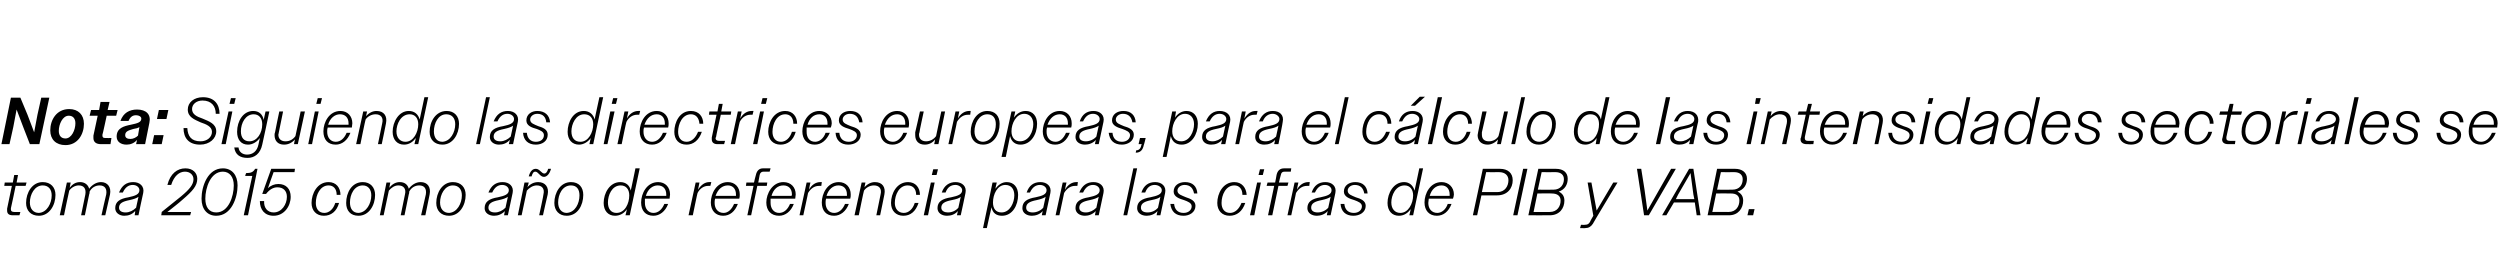
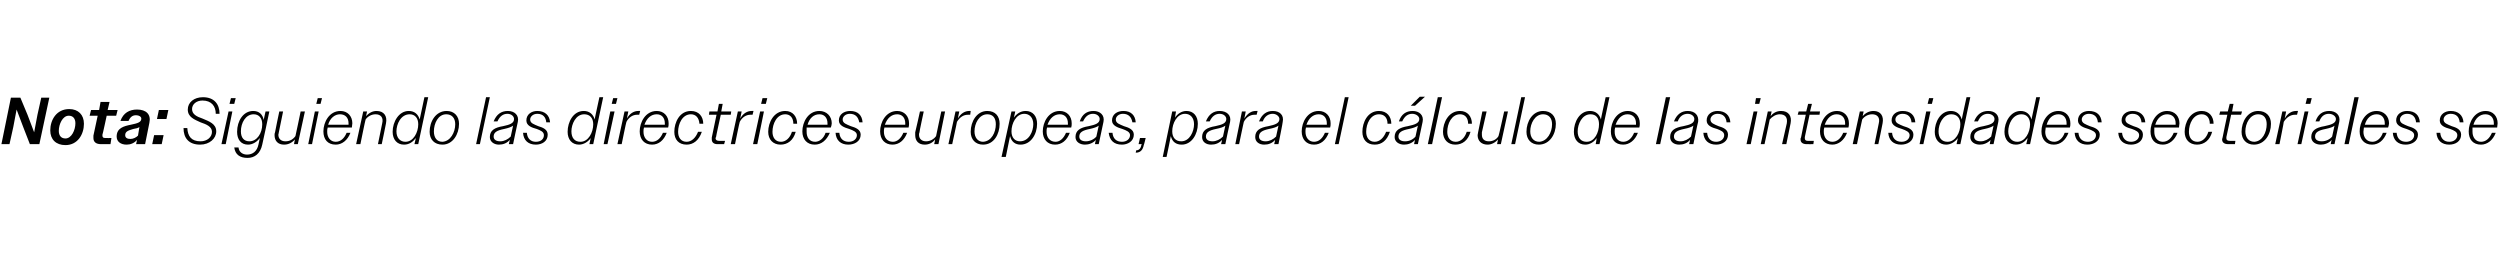
<svg xmlns="http://www.w3.org/2000/svg" version="1.1" width="527.2px" height="55px" viewBox="0 -1 527.2 55" style="top:-1px">
  <desc>Nota: Siguiendo las directrices europeas, para el c lculo de las intensidades sectoriales se toma 2015 como a o de r...</desc>
  <defs />
  <g id="Polygon100522">
-     <path d="M 1.5 43.4 C 1.5 43.2 1.5 43.1 1.5 43 C 1.5 42.96 2.5 38.2 2.5 38.2 L 0.9 38.2 L 1 37.5 L 2.7 37.5 L 3 35.9 L 3.8 35.9 L 3.5 37.5 L 5.6 37.5 L 5.4 38.2 L 3.3 38.2 C 3.3 38.2 2.34 42.91 2.3 42.9 C 2.3 43 2.3 43.1 2.3 43.2 C 2.3 43.5 2.5 43.7 3 43.7 C 2.97 43.73 4.3 43.7 4.3 43.7 L 4.1 44.4 C 4.1 44.4 2.7 44.41 2.7 44.4 C 1.8 44.4 1.5 44 1.5 43.4 Z M 11.7 40.1 C 11.7 42.3 10.4 44.5 8.2 44.5 C 6.5 44.5 5.5 43.4 5.5 41.8 C 5.5 39.6 6.8 37.4 9 37.4 C 10.7 37.4 11.7 38.5 11.7 40.1 Z M 10.9 40.2 C 10.9 38.9 10.2 38.1 9 38.1 C 7.3 38.1 6.3 40 6.3 41.7 C 6.3 43 7 43.9 8.2 43.9 C 9.9 43.8 10.9 41.9 10.9 40.2 Z M 14.1 37.5 L 14.9 37.5 C 14.9 37.5 14.7 38.55 14.7 38.6 C 15.3 37.8 16 37.4 16.9 37.4 C 17.9 37.4 18.6 38 18.8 38.8 C 19.4 38 20.3 37.4 21.3 37.4 C 22.7 37.4 23.5 38.5 23.2 40 C 23.18 40 22.2 44.4 22.2 44.4 L 21.4 44.4 C 21.4 44.4 22.36 40.04 22.4 40 C 22.6 38.8 22.1 38.1 21 38.1 C 20.1 38.1 19.3 38.6 18.9 39.4 C 18.9 39.5 18.9 39.8 18.8 40 C 18.8 40 17.9 44.4 17.9 44.4 L 17.1 44.4 C 17.1 44.4 17.98 40.02 18 40 C 18.2 38.8 17.7 38.1 16.6 38.1 C 15.8 38.1 15 38.6 14.6 39.2 C 14.56 39.21 13.5 44.4 13.5 44.4 L 12.6 44.4 L 14.1 37.5 Z M 24.3 42.9 C 24.3 41.5 25.3 40.9 27.1 40.6 C 28.5 40.3 29.4 40 29.4 39.1 C 29.4 38.5 28.8 38 28 38 C 27.1 38 26.4 38.5 25.9 39.6 C 25.9 39.6 25.1 39.6 25.1 39.6 C 25.7 38.1 26.7 37.4 28.1 37.4 C 29.5 37.4 30.5 38.3 30.2 39.7 C 30.17 39.7 29.2 44.4 29.2 44.4 L 28.4 44.4 C 28.4 44.4 28.55 43.47 28.5 43.5 C 27.9 44.2 27.1 44.5 26.2 44.5 C 25.2 44.5 24.3 43.9 24.3 42.9 Z M 26.5 43.8 C 27.3 43.8 28.1 43.4 28.7 42.8 C 28.7 42.8 29.2 40.5 29.2 40.5 C 28.8 40.8 28.2 41 27.3 41.2 C 25.8 41.5 25.1 41.9 25.1 42.8 C 25.1 43.5 25.7 43.8 26.5 43.8 Z M 34.1 43.7 C 36.3 41.9 37 41.4 38.2 40.4 C 40 38.9 40.8 37.9 40.8 36.8 C 40.8 35.9 40.1 35.2 39 35.2 C 37.8 35.2 36.7 36.1 36.1 38 C 36.1 38 35.3 38 35.3 38 C 35.9 35.6 37.4 34.5 39.1 34.5 C 40.7 34.5 41.6 35.5 41.6 36.7 C 41.6 38.2 40.6 39.3 38.5 41.1 C 37.5 42 36.8 42.5 35.3 43.7 C 35.32 43.69 40.3 43.7 40.3 43.7 L 40.1 44.4 L 34 44.4 C 34 44.4 34.13 43.71 34.1 43.7 Z M 50.1 38.1 C 50.1 40.7 48.8 44.5 45.6 44.5 C 43.7 44.5 42.5 43.1 42.5 40.9 C 42.5 38.3 43.8 34.5 47 34.5 C 48.9 34.5 50.1 35.9 50.1 38.1 Z M 49.3 38.1 C 49.3 36.3 48.4 35.2 47 35.2 C 44.4 35.2 43.3 38.6 43.3 40.9 C 43.3 42.7 44.1 43.8 45.6 43.8 C 48.2 43.8 49.3 40.4 49.3 38.1 Z M 53.2 36.1 L 51.7 36.1 C 51.7 36.1 51.86 35.53 51.9 35.5 C 52.9 35.5 53.4 35.3 53.8 34.6 C 53.79 34.61 54.3 34.6 54.3 34.6 L 52.3 44.4 L 51.4 44.4 L 53.2 36.1 Z M 54.8 41.4 C 54.8 41.4 55.7 41.4 55.7 41.4 C 55.6 42.8 56.4 43.8 57.7 43.8 C 59.4 43.8 60.5 42.1 60.5 40.5 C 60.5 39.3 59.8 38.5 58.5 38.5 C 57.6 38.5 56.8 39 56.1 39.9 C 56.08 39.9 55.3 39.9 55.3 39.9 L 57.2 34.6 L 62.2 34.6 L 62.1 35.3 L 57.7 35.3 C 57.7 35.3 56.47 38.71 56.5 38.7 C 57.1 38.1 57.9 37.8 58.7 37.8 C 60.3 37.8 61.3 38.8 61.3 40.5 C 61.3 42.5 59.9 44.5 57.7 44.5 C 55.8 44.5 54.8 43.2 54.8 41.4 Z M 65.7 41.8 C 65.7 39.8 66.9 37.4 69.3 37.4 C 70.9 37.4 71.8 38.6 71.8 40.1 C 71.8 40.1 71 40.1 71 40.1 C 71 38.8 70.3 38.1 69.3 38.1 C 67.5 38.1 66.6 40.1 66.6 41.8 C 66.6 43 67.2 43.9 68.4 43.9 C 69.4 43.9 70.3 43.1 70.7 41.8 C 70.7 41.8 71.5 41.8 71.5 41.8 C 71 43.6 69.8 44.5 68.3 44.5 C 66.7 44.5 65.7 43.4 65.7 41.8 Z M 79.1 40.1 C 79.1 42.3 77.8 44.5 75.6 44.5 C 73.9 44.5 73 43.4 73 41.8 C 73 39.6 74.2 37.4 76.5 37.4 C 78.1 37.4 79.1 38.5 79.1 40.1 Z M 78.3 40.2 C 78.3 38.9 77.6 38.1 76.5 38.1 C 74.7 38.1 73.8 40 73.8 41.7 C 73.8 43 74.4 43.9 75.6 43.9 C 77.3 43.8 78.3 41.9 78.3 40.2 Z M 81.5 37.5 L 82.3 37.5 C 82.3 37.5 82.12 38.55 82.1 38.6 C 82.7 37.8 83.5 37.4 84.3 37.4 C 85.4 37.4 86 38 86.2 38.8 C 86.8 38 87.7 37.4 88.7 37.4 C 90.2 37.4 90.9 38.5 90.6 40 C 90.61 40 89.7 44.4 89.7 44.4 L 88.8 44.4 C 88.8 44.4 89.78 40.04 89.8 40 C 90 38.8 89.5 38.1 88.4 38.1 C 87.5 38.1 86.7 38.6 86.3 39.4 C 86.3 39.5 86.3 39.8 86.2 40 C 86.22 40 85.3 44.4 85.3 44.4 L 84.5 44.4 C 84.5 44.4 85.4 40.02 85.4 40 C 85.7 38.8 85.1 38.1 84 38.1 C 83.2 38.1 82.5 38.6 82 39.2 C 81.98 39.21 80.9 44.4 80.9 44.4 L 80.1 44.4 L 81.5 37.5 Z M 98.2 40.1 C 98.2 42.3 96.9 44.5 94.7 44.5 C 93 44.5 92 43.4 92 41.8 C 92 39.6 93.3 37.4 95.5 37.4 C 97.2 37.4 98.2 38.5 98.2 40.1 Z M 97.4 40.2 C 97.4 38.9 96.7 38.1 95.5 38.1 C 93.8 38.1 92.8 40 92.8 41.7 C 92.8 43 93.5 43.9 94.7 43.9 C 96.4 43.8 97.4 41.9 97.4 40.2 Z M 102.2 42.9 C 102.2 41.5 103.2 40.9 105 40.6 C 106.4 40.3 107.3 40 107.3 39.1 C 107.3 38.5 106.7 38 105.9 38 C 105 38 104.3 38.5 103.8 39.6 C 103.8 39.6 103 39.6 103 39.6 C 103.6 38.1 104.6 37.4 106 37.4 C 107.4 37.4 108.4 38.3 108.1 39.7 C 108.08 39.7 107.1 44.4 107.1 44.4 L 106.3 44.4 C 106.3 44.4 106.45 43.47 106.5 43.5 C 105.8 44.2 105 44.5 104.2 44.5 C 103.1 44.5 102.2 43.9 102.2 42.9 Z M 104.4 43.8 C 105.2 43.8 106 43.4 106.6 42.8 C 106.6 42.8 107.1 40.5 107.1 40.5 C 106.7 40.8 106.1 41 105.2 41.2 C 103.7 41.5 103 41.9 103 42.8 C 103 43.5 103.6 43.8 104.4 43.8 Z M 110.6 37.5 L 111.5 37.5 C 111.5 37.5 111.24 38.54 111.2 38.5 C 111.8 37.8 112.6 37.4 113.5 37.4 C 115 37.4 115.8 38.5 115.5 40 C 115.47 40.01 114.5 44.4 114.5 44.4 L 113.7 44.4 C 113.7 44.4 114.65 40.04 114.6 40 C 114.9 38.8 114.3 38.1 113.2 38.1 C 112.4 38.1 111.6 38.6 111.1 39.2 C 111.1 39.21 110 44.4 110 44.4 L 109.2 44.4 L 110.6 37.5 Z M 114.8 35.6 C 115.1 35.6 115.4 35.3 115.6 34.6 C 115.6 34.6 116.2 34.6 116.2 34.6 C 115.9 35.7 115.3 36.3 114.7 36.3 C 113.9 36.3 113.5 35.2 112.9 35.2 C 112.5 35.2 112.3 35.5 112.1 36.2 C 112.1 36.2 111.5 36.2 111.5 36.2 C 111.8 35.1 112.3 34.6 113 34.6 C 113.8 34.6 114.2 35.6 114.8 35.6 Z M 123 40.1 C 123 42.3 121.8 44.5 119.5 44.5 C 117.9 44.5 116.9 43.4 116.9 41.8 C 116.9 39.6 118.2 37.4 120.4 37.4 C 122.1 37.4 123 38.5 123 40.1 Z M 122.2 40.2 C 122.2 38.9 121.6 38.1 120.4 38.1 C 118.6 38.1 117.7 40 117.7 41.7 C 117.7 43 118.4 43.9 119.5 43.9 C 121.3 43.8 122.2 41.9 122.2 40.2 Z M 132.2 43.1 C 131.7 43.9 130.8 44.5 129.7 44.5 C 128.2 44.5 127.3 43.4 127.3 41.8 C 127.3 39.7 128.6 37.4 130.8 37.4 C 132 37.4 132.8 38.1 133 39.2 C 133.04 39.23 134 34.5 134 34.5 L 134.9 34.5 L 132.8 44.4 L 131.9 44.4 C 131.9 44.4 132.23 43.12 132.2 43.1 Z M 128.2 41.7 C 128.2 43.1 128.9 43.9 130 43.9 C 131.8 43.9 132.7 41.9 132.7 40.2 C 132.7 38.9 132 38.1 130.9 38.1 C 129 38.1 128.2 40.2 128.2 41.7 Z M 135.2 41.7 C 135.2 39.8 136.4 37.4 138.8 37.4 C 140.3 37.4 141.3 38.5 141.3 40 C 141.3 40.3 141.2 40.6 141.2 40.9 C 141.2 40.9 136 40.9 136 40.9 C 136 41.2 136 41.5 136 41.8 C 136 43 136.7 43.9 137.8 43.9 C 138.8 43.9 139.6 43.2 140.1 42 C 140.1 42 140.9 42 140.9 42 C 140.3 43.6 139.1 44.5 137.8 44.5 C 136.1 44.5 135.2 43.4 135.2 41.7 Z M 136.2 40.3 C 136.2 40.3 140.5 40.3 140.5 40.3 C 140.5 40.2 140.5 40.1 140.5 40 C 140.5 38.8 139.8 38.1 138.7 38.1 C 137.6 38.1 136.6 38.9 136.2 40.3 Z M 146.7 37.5 L 147.5 37.5 C 147.5 37.5 147.21 38.96 147.2 39 C 147.9 37.9 148.7 37.4 149.6 37.4 C 149.7 37.4 149.9 37.4 150 37.4 C 150 37.4 149.8 38.2 149.8 38.2 C 149.7 38.2 149.5 38.2 149.3 38.2 C 148.5 38.2 147.6 38.7 147.1 39.7 C 147.07 39.66 146.1 44.4 146.1 44.4 L 145.2 44.4 L 146.7 37.5 Z M 149.9 41.7 C 149.9 39.8 151.1 37.4 153.5 37.4 C 155 37.4 156 38.5 156 40 C 156 40.3 156 40.6 155.9 40.9 C 155.9 40.9 150.8 40.9 150.8 40.9 C 150.7 41.2 150.7 41.5 150.7 41.8 C 150.7 43 151.4 43.9 152.6 43.9 C 153.5 43.9 154.3 43.2 154.8 42 C 154.8 42 155.6 42 155.6 42 C 155 43.6 153.9 44.5 152.5 44.5 C 150.9 44.5 149.9 43.4 149.9 41.7 Z M 150.9 40.3 C 150.9 40.3 155.2 40.3 155.2 40.3 C 155.2 40.2 155.2 40.1 155.2 40 C 155.2 38.8 154.5 38.1 153.5 38.1 C 152.3 38.1 151.4 38.9 150.9 40.3 Z M 158.9 38.2 L 157.3 38.2 L 157.4 37.5 L 159 37.5 C 159 37.5 159.37 35.89 159.4 35.9 C 159.6 35 160.1 34.5 160.9 34.5 C 160.94 34.51 162.5 34.5 162.5 34.5 L 162.3 35.2 C 162.3 35.2 161 35.19 161 35.2 C 160.6 35.2 160.3 35.4 160.2 35.9 C 160.2 35.91 159.9 37.5 159.9 37.5 L 161.8 37.5 L 161.7 38.2 L 159.7 38.2 L 158.4 44.4 L 157.6 44.4 L 158.9 38.2 Z M 161.6 41.7 C 161.6 39.8 162.9 37.4 165.2 37.4 C 166.8 37.4 167.8 38.5 167.8 40 C 167.8 40.3 167.7 40.6 167.7 40.9 C 167.7 40.9 162.5 40.9 162.5 40.9 C 162.5 41.2 162.5 41.5 162.5 41.8 C 162.5 43 163.2 43.9 164.3 43.9 C 165.3 43.9 166.1 43.2 166.6 42 C 166.6 42 167.4 42 167.4 42 C 166.8 43.6 165.6 44.5 164.3 44.5 C 162.6 44.5 161.6 43.4 161.6 41.7 Z M 162.7 40.3 C 162.7 40.3 166.9 40.3 166.9 40.3 C 167 40.2 167 40.1 167 40 C 167 38.8 166.3 38.1 165.2 38.1 C 164 38.1 163.1 38.9 162.7 40.3 Z M 170.1 37.5 L 170.9 37.5 C 170.9 37.5 170.57 38.96 170.6 39 C 171.2 37.9 172.1 37.4 173 37.4 C 173.1 37.4 173.2 37.4 173.3 37.4 C 173.3 37.4 173.2 38.2 173.2 38.2 C 173 38.2 172.8 38.2 172.7 38.2 C 171.8 38.2 171 38.7 170.4 39.7 C 170.43 39.66 169.4 44.4 169.4 44.4 L 168.6 44.4 L 170.1 37.5 Z M 173.3 41.7 C 173.3 39.8 174.5 37.4 176.9 37.4 C 178.4 37.4 179.4 38.5 179.4 40 C 179.4 40.3 179.4 40.6 179.3 40.9 C 179.3 40.9 174.2 40.9 174.2 40.9 C 174.1 41.2 174.1 41.5 174.1 41.8 C 174.1 43 174.8 43.9 175.9 43.9 C 176.9 43.9 177.7 43.2 178.2 42 C 178.2 42 179 42 179 42 C 178.4 43.6 177.2 44.5 175.9 44.5 C 174.2 44.5 173.3 43.4 173.3 41.7 Z M 174.3 40.3 C 174.3 40.3 178.6 40.3 178.6 40.3 C 178.6 40.2 178.6 40.1 178.6 40 C 178.6 38.8 177.9 38.1 176.8 38.1 C 175.7 38.1 174.7 38.9 174.3 40.3 Z M 181.7 37.5 L 182.5 37.5 C 182.5 37.5 182.29 38.54 182.3 38.5 C 182.9 37.8 183.7 37.4 184.5 37.4 C 186.1 37.4 186.8 38.5 186.5 40 C 186.52 40.01 185.6 44.4 185.6 44.4 L 184.8 44.4 C 184.8 44.4 185.69 40.04 185.7 40 C 186 38.8 185.4 38.1 184.3 38.1 C 183.4 38.1 182.6 38.6 182.2 39.2 C 182.15 39.21 181.1 44.4 181.1 44.4 L 180.2 44.4 L 181.7 37.5 Z M 187.9 41.8 C 187.9 39.8 189.1 37.4 191.5 37.4 C 193.1 37.4 194 38.6 194 40.1 C 194 40.1 193.2 40.1 193.2 40.1 C 193.2 38.8 192.5 38.1 191.4 38.1 C 189.6 38.1 188.7 40.1 188.7 41.8 C 188.7 43 189.4 43.9 190.6 43.9 C 191.6 43.9 192.5 43.1 192.9 41.8 C 192.9 41.8 193.7 41.8 193.7 41.8 C 193.1 43.6 192 44.5 190.5 44.5 C 188.9 44.5 187.9 43.4 187.9 41.8 Z M 196.8 34.7 L 197.8 34.7 L 197.5 35.9 L 196.5 35.9 L 196.8 34.7 Z M 196.3 37.5 L 197.1 37.5 L 195.7 44.4 L 194.8 44.4 L 196.3 37.5 Z M 197.7 42.9 C 197.7 41.5 198.7 40.9 200.6 40.6 C 202 40.3 202.9 40 202.9 39.1 C 202.9 38.5 202.2 38 201.5 38 C 200.5 38 199.8 38.5 199.4 39.6 C 199.4 39.6 198.6 39.6 198.6 39.6 C 199.1 38.1 200.2 37.4 201.5 37.4 C 202.9 37.4 203.9 38.3 203.6 39.7 C 203.63 39.7 202.6 44.4 202.6 44.4 L 201.8 44.4 C 201.8 44.4 202 43.47 202 43.5 C 201.4 44.2 200.6 44.5 199.7 44.5 C 198.6 44.5 197.7 43.9 197.7 42.9 Z M 199.9 43.8 C 200.8 43.8 201.6 43.4 202.1 42.8 C 202.1 42.8 202.6 40.5 202.6 40.5 C 202.3 40.8 201.7 41 200.7 41.2 C 199.2 41.5 198.5 41.9 198.5 42.8 C 198.5 43.5 199.2 43.8 199.9 43.8 Z M 209.3 37.5 L 210.2 37.5 C 210.2 37.5 209.88 38.78 209.9 38.8 C 210.5 38 211.3 37.4 212.3 37.4 C 213.8 37.4 214.7 38.5 214.7 40.1 C 214.7 42.3 213.5 44.5 211.3 44.5 C 210.1 44.5 209.3 43.9 209.1 42.7 C 209.06 42.73 208.1 47.1 208.1 47.1 L 207.3 47.1 L 209.3 37.5 Z M 213.9 40.2 C 213.9 38.8 213.2 38 212 38 C 210.3 38 209.4 40 209.4 41.7 C 209.4 43 210 43.8 211.2 43.8 C 213 43.8 213.9 41.7 213.9 40.2 Z M 215.6 42.9 C 215.6 41.5 216.6 40.9 218.4 40.6 C 219.8 40.3 220.7 40 220.7 39.1 C 220.7 38.5 220.1 38 219.3 38 C 218.4 38 217.7 38.5 217.2 39.6 C 217.2 39.6 216.5 39.6 216.5 39.6 C 217 38.1 218 37.4 219.4 37.4 C 220.8 37.4 221.8 38.3 221.5 39.7 C 221.49 39.7 220.5 44.4 220.5 44.4 L 219.7 44.4 C 219.7 44.4 219.87 43.47 219.9 43.5 C 219.3 44.2 218.4 44.5 217.6 44.5 C 216.5 44.5 215.6 43.9 215.6 42.9 Z M 217.8 43.8 C 218.6 43.8 219.5 43.4 220 42.8 C 220 42.8 220.5 40.5 220.5 40.5 C 220.1 40.8 219.5 41 218.6 41.2 C 217.1 41.5 216.4 41.9 216.4 42.8 C 216.4 43.5 217 43.8 217.8 43.8 Z M 224.1 37.5 L 224.9 37.5 C 224.9 37.5 224.56 38.96 224.6 39 C 225.2 37.9 226.1 37.4 227 37.4 C 227.1 37.4 227.2 37.4 227.3 37.4 C 227.3 37.4 227.2 38.2 227.2 38.2 C 227 38.2 226.8 38.2 226.7 38.2 C 225.8 38.2 225 38.7 224.4 39.7 C 224.42 39.66 223.4 44.4 223.4 44.4 L 222.6 44.4 L 224.1 37.5 Z M 226.8 42.9 C 226.8 41.5 227.8 40.9 229.6 40.6 C 231 40.3 231.9 40 231.9 39.1 C 231.9 38.5 231.3 38 230.5 38 C 229.6 38 228.9 38.5 228.4 39.6 C 228.4 39.6 227.6 39.6 227.6 39.6 C 228.2 38.1 229.2 37.4 230.6 37.4 C 232 37.4 233 38.3 232.7 39.7 C 232.68 39.7 231.7 44.4 231.7 44.4 L 230.9 44.4 C 230.9 44.4 231.05 43.47 231.1 43.5 C 230.4 44.2 229.6 44.5 228.8 44.5 C 227.7 44.5 226.8 43.9 226.8 42.9 Z M 229 43.8 C 229.8 43.8 230.6 43.4 231.2 42.8 C 231.2 42.8 231.7 40.5 231.7 40.5 C 231.3 40.8 230.7 41 229.8 41.2 C 228.3 41.5 227.6 41.9 227.6 42.8 C 227.6 43.5 228.2 43.8 229 43.8 Z M 239 34.5 L 239.8 34.5 L 237.7 44.4 L 236.9 44.4 L 239 34.5 Z M 239.8 42.9 C 239.8 41.5 240.8 40.9 242.6 40.6 C 244 40.3 245 40 245 39.1 C 245 38.5 244.3 38 243.5 38 C 242.6 38 241.9 38.5 241.5 39.6 C 241.5 39.6 240.7 39.6 240.7 39.6 C 241.2 38.1 242.2 37.4 243.6 37.4 C 245 37.4 246 38.3 245.7 39.7 C 245.71 39.7 244.7 44.4 244.7 44.4 L 243.9 44.4 C 243.9 44.4 244.09 43.47 244.1 43.5 C 243.5 44.2 242.6 44.5 241.8 44.5 C 240.7 44.5 239.8 43.9 239.8 42.9 Z M 242 43.8 C 242.9 43.8 243.7 43.4 244.2 42.8 C 244.2 42.8 244.7 40.5 244.7 40.5 C 244.4 40.8 243.8 41 242.8 41.2 C 241.3 41.5 240.6 41.9 240.6 42.8 C 240.6 43.5 241.2 43.8 242 43.8 Z M 246.8 42 C 246.8 42 247.6 42 247.6 42 C 247.7 43.2 248.4 43.9 249.6 43.9 C 250.6 43.9 251.3 43.3 251.3 42.5 C 251.3 41.8 250.5 41.5 249.7 41.2 C 248.7 40.9 247.5 40.5 247.5 39.4 C 247.5 38.1 248.6 37.4 249.9 37.4 C 251.5 37.4 252.4 38.3 252.5 39.8 C 252.5 39.8 251.8 39.8 251.8 39.8 C 251.6 38.7 251 38 249.8 38 C 248.9 38 248.3 38.6 248.3 39.2 C 248.3 40 249.2 40.2 250.1 40.6 C 251 40.9 252.1 41.3 252.1 42.4 C 252.1 43.8 250.8 44.5 249.6 44.5 C 247.9 44.5 247 43.6 246.8 42 Z M 256.7 41.8 C 256.7 39.8 257.9 37.4 260.3 37.4 C 261.9 37.4 262.8 38.6 262.9 40.1 C 262.9 40.1 262 40.1 262 40.1 C 262 38.8 261.3 38.1 260.3 38.1 C 258.5 38.1 257.6 40.1 257.6 41.8 C 257.6 43 258.2 43.9 259.4 43.9 C 260.4 43.9 261.3 43.1 261.8 41.8 C 261.8 41.8 262.6 41.8 262.6 41.8 C 262 43.6 260.8 44.5 259.3 44.5 C 257.7 44.5 256.7 43.4 256.7 41.8 Z M 265.7 34.7 L 266.6 34.7 L 266.3 35.9 L 265.4 35.9 L 265.7 34.7 Z M 265.1 37.5 L 265.9 37.5 L 264.5 44.4 L 263.6 44.4 L 265.1 37.5 Z M 268.7 38.2 L 267.1 38.2 L 267.3 37.5 L 268.9 37.5 C 268.9 37.5 269.23 35.89 269.2 35.9 C 269.4 35 269.9 34.5 270.8 34.5 C 270.8 34.51 272.3 34.5 272.3 34.5 L 272.2 35.2 C 272.2 35.2 270.85 35.19 270.9 35.2 C 270.4 35.2 270.2 35.4 270.1 35.9 C 270.06 35.91 269.7 37.5 269.7 37.5 L 271.7 37.5 L 271.5 38.2 L 269.6 38.2 L 268.3 44.4 L 267.4 44.4 L 268.7 38.2 Z M 273 37.5 L 273.8 37.5 C 273.8 37.5 273.47 38.96 273.5 39 C 274.1 37.9 275 37.4 275.9 37.4 C 276 37.4 276.1 37.4 276.2 37.4 C 276.2 37.4 276.1 38.2 276.1 38.2 C 275.9 38.2 275.7 38.2 275.6 38.2 C 274.7 38.2 273.9 38.7 273.3 39.7 C 273.33 39.66 272.3 44.4 272.3 44.4 L 271.5 44.4 L 273 37.5 Z M 275.7 42.9 C 275.7 41.5 276.7 40.9 278.5 40.6 C 279.9 40.3 280.8 40 280.8 39.1 C 280.8 38.5 280.2 38 279.4 38 C 278.5 38 277.8 38.5 277.3 39.6 C 277.3 39.6 276.6 39.6 276.6 39.6 C 277.1 38.1 278.1 37.4 279.5 37.4 C 280.9 37.4 281.9 38.3 281.6 39.7 C 281.59 39.7 280.6 44.4 280.6 44.4 L 279.8 44.4 C 279.8 44.4 279.97 43.47 280 43.5 C 279.4 44.2 278.5 44.5 277.7 44.5 C 276.6 44.5 275.7 43.9 275.7 42.9 Z M 277.9 43.8 C 278.7 43.8 279.6 43.4 280.1 42.8 C 280.1 42.8 280.6 40.5 280.6 40.5 C 280.2 40.8 279.6 41 278.7 41.2 C 277.2 41.5 276.5 41.9 276.5 42.8 C 276.5 43.5 277.1 43.8 277.9 43.8 Z M 282.7 42 C 282.7 42 283.5 42 283.5 42 C 283.6 43.2 284.3 43.9 285.5 43.9 C 286.5 43.9 287.2 43.3 287.2 42.5 C 287.2 41.8 286.4 41.5 285.6 41.2 C 284.6 40.9 283.4 40.5 283.4 39.4 C 283.4 38.1 284.5 37.4 285.8 37.4 C 287.4 37.4 288.3 38.3 288.4 39.8 C 288.4 39.8 287.7 39.8 287.7 39.8 C 287.5 38.7 286.9 38 285.7 38 C 284.8 38 284.2 38.6 284.2 39.2 C 284.2 40 285 40.2 285.9 40.6 C 286.9 40.9 288 41.3 288 42.4 C 288 43.8 286.7 44.5 285.4 44.5 C 283.8 44.5 282.8 43.6 282.7 42 Z M 297.5 43.1 C 296.9 43.9 296.1 44.5 295 44.5 C 293.5 44.5 292.6 43.4 292.6 41.8 C 292.6 39.7 293.9 37.4 296.1 37.4 C 297.2 37.4 298 38.1 298.3 39.2 C 298.31 39.23 299.3 34.5 299.3 34.5 L 300.1 34.5 L 298 44.4 L 297.2 44.4 C 297.2 44.4 297.5 43.12 297.5 43.1 Z M 293.4 41.7 C 293.4 43.1 294.2 43.9 295.3 43.9 C 297 43.9 298 41.9 298 40.2 C 298 38.9 297.3 38.1 296.2 38.1 C 294.3 38.1 293.4 40.2 293.4 41.7 Z M 300.4 41.7 C 300.4 39.8 301.6 37.4 304 37.4 C 305.5 37.4 306.6 38.5 306.6 40 C 306.6 40.3 306.5 40.6 306.4 40.9 C 306.4 40.9 301.3 40.9 301.3 40.9 C 301.3 41.2 301.2 41.5 301.2 41.8 C 301.2 43 301.9 43.9 303.1 43.9 C 304 43.9 304.9 43.2 305.3 42 C 305.3 42 306.1 42 306.1 42 C 305.5 43.6 304.4 44.5 303 44.5 C 301.4 44.5 300.4 43.4 300.4 41.7 Z M 301.5 40.3 C 301.5 40.3 305.7 40.3 305.7 40.3 C 305.7 40.2 305.7 40.1 305.7 40 C 305.7 38.8 305 38.1 304 38.1 C 302.8 38.1 301.9 38.9 301.5 40.3 Z M 312.7 34.6 C 312.7 34.6 316.26 34.61 316.3 34.6 C 318 34.6 319 35.5 319 37 C 319 38.7 317.9 40.2 315.7 40.2 C 315.74 40.23 312.4 40.2 312.4 40.2 L 311.5 44.4 L 310.6 44.4 L 312.7 34.6 Z M 313.4 35.3 L 312.5 39.5 C 312.5 39.5 315.75 39.51 315.8 39.5 C 317.4 39.5 318.1 38.2 318.1 37 C 318.1 36 317.4 35.3 316.1 35.3 C 316.12 35.33 313.4 35.3 313.4 35.3 Z M 321.2 34.6 L 322.1 34.6 L 320 44.4 L 319.1 44.4 L 321.2 34.6 Z M 324.4 34.6 C 324.4 34.6 328.13 34.61 328.1 34.6 C 329.7 34.6 330.6 35.4 330.6 36.7 C 330.6 37.9 330 39 328.7 39.4 C 329.5 39.8 329.9 40.4 329.9 41.3 C 329.9 42.9 328.9 44.4 326.8 44.4 C 326.83 44.41 322.3 44.4 322.3 44.4 L 324.4 34.6 Z M 325.1 35.3 L 324.3 39 C 324.3 39 327.57 39.03 327.6 39 C 329.1 39 329.8 37.9 329.8 36.8 C 329.8 35.9 329.2 35.3 328 35.3 C 327.96 35.33 325.1 35.3 325.1 35.3 Z M 324.2 39.8 L 323.4 43.7 C 323.4 43.7 326.81 43.69 326.8 43.7 C 328.4 43.7 329.1 42.5 329.1 41.3 C 329.1 40.3 328.4 39.8 327.2 39.8 C 327.23 39.76 324.2 39.8 324.2 39.8 Z M 333.4 46.4 C 333.4 46.4 334.25 46.44 334.2 46.4 C 334.7 46.4 335 46.3 335.3 45.8 C 335.25 45.79 336 44.5 336 44.5 L 334.8 37.5 L 335.6 37.5 L 336.7 43.4 L 340.2 37.5 L 341.1 37.5 C 341.1 37.5 335.86 46.18 335.9 46.2 C 335.5 46.8 335 47.1 334.3 47.1 C 334.33 47.14 333.2 47.1 333.2 47.1 L 333.4 46.4 Z M 347.7 44.4 L 346.7 44.4 L 345.2 34.6 L 346.1 34.6 L 346.8 39 L 347.4 43.4 L 349.9 39 L 352.4 34.6 L 353.4 34.6 L 347.7 44.4 Z M 356.2 34.6 L 357.1 34.6 L 358.6 44.4 L 357.8 44.4 L 357.4 41.7 L 353 41.7 L 351.4 44.4 L 350.5 44.4 L 356.2 34.6 Z M 353.4 41 L 357.3 41 L 357.1 40 L 356.5 35.5 L 353.9 40 L 353.4 41 Z M 362.1 34.6 C 362.1 34.6 365.86 34.61 365.9 34.6 C 367.4 34.6 368.4 35.4 368.4 36.7 C 368.4 37.9 367.8 39 366.4 39.4 C 367.2 39.8 367.6 40.4 367.6 41.3 C 367.6 42.9 366.6 44.4 364.6 44.4 C 364.56 44.41 360.1 44.4 360.1 44.4 L 362.1 34.6 Z M 362.9 35.3 L 362.1 39 C 362.1 39 365.3 39.03 365.3 39 C 366.9 39 367.5 37.9 367.5 36.8 C 367.5 35.9 366.9 35.3 365.7 35.3 C 365.69 35.33 362.9 35.3 362.9 35.3 Z M 361.9 39.8 L 361.1 43.7 C 361.1 43.7 364.54 43.69 364.5 43.7 C 366.1 43.7 366.8 42.5 366.8 41.3 C 366.8 40.3 366.2 39.8 365 39.8 C 364.96 39.76 361.9 39.8 361.9 39.8 Z M 368.8 43.1 L 370 43.1 L 369.7 44.4 L 368.5 44.4 L 368.8 43.1 Z " stroke="none" fill="#000" />
-   </g>
+     </g>
  <g id="Polygon100521">
    <path d="M 2.3 19.6 L 4.3 19.6 L 5.8 23.2 L 7.2 26.9 L 7.9 23.2 L 8.7 19.6 L 10.4 19.6 L 8.3 29.4 L 6.3 29.4 L 4.9 25.8 L 3.5 22.1 L 2.8 25.8 L 2 29.4 L 0.3 29.4 L 2.3 19.6 Z M 17.7 25.1 C 17.7 27.3 16.4 29.6 13.8 29.6 C 11.8 29.6 10.6 28.4 10.6 26.5 C 10.6 24.3 11.9 22 14.6 22 C 16.5 22 17.7 23.2 17.7 25.1 Z M 15.9 25 C 15.9 24 15.4 23.4 14.5 23.4 C 13.2 23.4 12.4 25.2 12.4 26.6 C 12.4 27.6 12.9 28.2 13.8 28.2 C 15.1 28.2 15.9 26.4 15.9 25 Z M 19.7 28.1 C 19.7 27.9 19.7 27.8 19.7 27.6 C 19.71 27.59 20.6 23.4 20.6 23.4 L 18.9 23.4 L 19.2 22.2 L 20.9 22.2 L 21.2 20.5 L 23.1 20.5 L 22.7 22.2 L 24.8 22.2 L 24.5 23.4 L 22.5 23.4 C 22.5 23.4 21.64 27.42 21.6 27.4 C 21.6 27.5 21.6 27.6 21.6 27.6 C 21.6 28 21.8 28.1 22.2 28.1 C 22.22 28.13 23.5 28.1 23.5 28.1 L 23.3 29.4 C 23.3 29.4 21.32 29.41 21.3 29.4 C 20.2 29.4 19.7 28.9 19.7 28.1 Z M 24.6 27.8 C 24.6 26 26.1 25.6 27.6 25.3 C 29 25 29.8 24.8 29.8 24 C 29.8 23.6 29.3 23.3 28.7 23.3 C 28 23.3 27.5 23.6 27.1 24.5 C 27.1 24.5 25.4 24.5 25.4 24.5 C 26 22.8 27.3 22.1 28.9 22.1 C 30.8 22.1 31.9 23.1 31.5 24.9 C 31.51 24.9 30.6 29.4 30.6 29.4 L 28.7 29.4 C 28.7 29.4 28.88 28.5 28.9 28.5 C 28.3 29.2 27.5 29.5 26.7 29.5 C 25.5 29.5 24.6 28.9 24.6 27.8 Z M 27.5 28.3 C 28.1 28.3 28.7 28 29.1 27.6 C 29.1 27.6 29.4 25.8 29.4 25.8 C 29.1 26 28.7 26.1 28.1 26.2 C 27.1 26.5 26.4 26.7 26.4 27.5 C 26.4 28.1 26.9 28.3 27.5 28.3 Z M 33.5 22.2 L 35.5 22.2 L 35.1 24.1 L 33.1 24.1 L 33.5 22.2 Z M 32.5 27.5 L 34.5 27.5 L 34.1 29.4 L 32.1 29.4 L 32.5 27.5 Z M 38.7 26 C 38.7 26 39.5 26 39.5 26 C 39.6 27.7 40.3 28.8 42.3 28.8 C 43.7 28.8 44.7 27.9 44.7 26.8 C 44.7 25.7 43.5 25.2 42.3 24.8 C 41 24.2 39.6 23.7 39.6 22.1 C 39.6 20.6 40.9 19.5 42.8 19.5 C 45.2 19.5 46.3 21 46.3 23 C 46.3 23 45.5 23 45.5 23 C 45.5 21.4 44.6 20.2 42.7 20.2 C 41.4 20.2 40.5 21 40.5 22 C 40.5 23.1 41.5 23.6 42.7 24 C 44.1 24.6 45.6 25.1 45.6 26.7 C 45.6 28.2 44.2 29.5 42.2 29.5 C 39.8 29.5 38.7 28.1 38.7 26 Z M 48.7 19.7 L 49.7 19.7 L 49.4 20.9 L 48.4 20.9 L 48.7 19.7 Z M 48.2 22.5 L 49 22.5 L 47.6 29.4 L 46.7 29.4 L 48.2 22.5 Z M 49.4 30.1 C 49.4 30.1 50.3 30.1 50.3 30.1 C 50.4 31.1 51.2 31.6 52.1 31.6 C 53.3 31.6 54.2 30.9 54.5 29.5 C 54.5 29.5 54.8 28.1 54.8 28.1 C 54.2 28.9 53.3 29.5 52.3 29.5 C 50.8 29.5 50 28.4 50 26.8 C 50 24.5 51.3 22.4 53.4 22.4 C 54.6 22.4 55.4 23.1 55.6 24.3 C 55.6 24.28 56 22.5 56 22.5 L 56.8 22.5 C 56.8 22.5 55.34 29.5 55.3 29.5 C 54.9 31.4 53.7 32.3 52.2 32.3 C 50.6 32.3 49.6 31.6 49.4 30.1 Z M 50.8 26.7 C 50.8 28.1 51.5 28.8 52.6 28.8 C 54.2 28.8 55.3 27.1 55.3 25.2 C 55.3 23.9 54.6 23.1 53.5 23.1 C 51.8 23.1 50.8 24.9 50.8 26.7 Z M 57.9 27.5 C 57.9 27.3 57.9 27.1 58 26.9 C 57.97 26.9 58.9 22.5 58.9 22.5 L 59.7 22.5 C 59.7 22.5 58.79 26.89 58.8 26.9 C 58.8 27.1 58.7 27.3 58.7 27.4 C 58.7 28.3 59.3 28.8 60.2 28.8 C 61.1 28.8 61.8 28.4 62.3 27.7 C 62.32 27.73 63.4 22.5 63.4 22.5 L 64.3 22.5 L 62.8 29.4 L 62 29.4 C 62 29.4 62.17 28.41 62.2 28.4 C 61.6 29.1 60.8 29.5 59.9 29.5 C 58.6 29.5 57.9 28.7 57.9 27.5 Z M 67 19.7 L 67.9 19.7 L 67.6 20.9 L 66.7 20.9 L 67 19.7 Z M 66.4 22.5 L 67.2 22.5 L 65.8 29.4 L 65 29.4 L 66.4 22.5 Z M 68.2 26.7 C 68.2 24.8 69.4 22.4 71.8 22.4 C 73.3 22.4 74.3 23.5 74.3 25 C 74.3 25.3 74.2 25.6 74.2 25.9 C 74.2 25.9 69.1 25.9 69.1 25.9 C 69 26.2 69 26.5 69 26.8 C 69 28 69.7 28.9 70.8 28.9 C 71.8 28.9 72.6 28.2 73.1 27 C 73.1 27 73.9 27 73.9 27 C 73.3 28.6 72.1 29.5 70.8 29.5 C 69.1 29.5 68.2 28.4 68.2 26.7 Z M 69.2 25.3 C 69.2 25.3 73.5 25.3 73.5 25.3 C 73.5 25.2 73.5 25.1 73.5 25 C 73.5 23.8 72.8 23.1 71.7 23.1 C 70.6 23.1 69.6 23.9 69.2 25.3 Z M 76.6 22.5 L 77.4 22.5 C 77.4 22.5 77.19 23.54 77.2 23.5 C 77.8 22.8 78.6 22.4 79.4 22.4 C 81 22.4 81.7 23.5 81.4 25 C 81.42 25.01 80.5 29.4 80.5 29.4 L 79.7 29.4 C 79.7 29.4 80.59 25.04 80.6 25 C 80.9 23.8 80.3 23.1 79.2 23.1 C 78.3 23.1 77.5 23.6 77.1 24.2 C 77.05 24.21 76 29.4 76 29.4 L 75.1 29.4 L 76.6 22.5 Z M 87.7 28.1 C 87.1 28.9 86.3 29.5 85.2 29.5 C 83.7 29.5 82.8 28.4 82.8 26.8 C 82.8 24.7 84.1 22.4 86.2 22.4 C 87.4 22.4 88.2 23.1 88.5 24.2 C 88.5 24.23 89.5 19.5 89.5 19.5 L 90.3 19.5 L 88.2 29.4 L 87.4 29.4 C 87.4 29.4 87.69 28.12 87.7 28.1 Z M 83.6 26.7 C 83.6 28.1 84.4 28.9 85.5 28.9 C 87.2 28.9 88.2 26.9 88.2 25.2 C 88.2 23.9 87.5 23.1 86.4 23.1 C 84.5 23.1 83.6 25.2 83.6 26.7 Z M 96.8 25.1 C 96.8 27.3 95.5 29.5 93.3 29.5 C 91.6 29.5 90.6 28.4 90.6 26.8 C 90.6 24.6 91.9 22.4 94.2 22.4 C 95.8 22.4 96.8 23.5 96.8 25.1 Z M 96 25.2 C 96 23.9 95.3 23.1 94.1 23.1 C 92.4 23.1 91.5 25 91.5 26.7 C 91.5 28 92.1 28.9 93.3 28.9 C 95 28.8 96 26.9 96 25.2 Z M 102.5 19.5 L 103.3 19.5 L 101.2 29.4 L 100.4 29.4 L 102.5 19.5 Z M 103.3 27.9 C 103.3 26.5 104.3 25.9 106.1 25.6 C 107.5 25.3 108.4 25 108.4 24.1 C 108.4 23.5 107.8 23 107 23 C 106.1 23 105.4 23.5 104.9 24.6 C 104.9 24.6 104.1 24.6 104.1 24.6 C 104.7 23.1 105.7 22.4 107.1 22.4 C 108.5 22.4 109.5 23.3 109.2 24.7 C 109.17 24.7 108.2 29.4 108.2 29.4 L 107.3 29.4 C 107.3 29.4 107.54 28.47 107.5 28.5 C 106.9 29.2 106.1 29.5 105.2 29.5 C 104.2 29.5 103.3 28.9 103.3 27.9 Z M 105.5 28.8 C 106.3 28.8 107.1 28.4 107.7 27.8 C 107.7 27.8 108.2 25.5 108.2 25.5 C 107.8 25.8 107.2 26 106.3 26.2 C 104.8 26.5 104.1 26.9 104.1 27.8 C 104.1 28.5 104.7 28.8 105.5 28.8 Z M 110.3 27 C 110.3 27 111.1 27 111.1 27 C 111.2 28.2 111.9 28.9 113 28.9 C 114.1 28.9 114.7 28.3 114.7 27.5 C 114.7 26.8 114 26.5 113.2 26.2 C 112.1 25.9 111 25.5 111 24.4 C 111 23.1 112.1 22.4 113.3 22.4 C 114.9 22.4 115.9 23.3 116 24.8 C 116 24.8 115.2 24.8 115.2 24.8 C 115.1 23.7 114.5 23 113.3 23 C 112.4 23 111.8 23.6 111.8 24.2 C 111.8 25 112.6 25.2 113.5 25.6 C 114.5 25.9 115.5 26.3 115.5 27.4 C 115.5 28.8 114.3 29.5 113 29.5 C 111.4 29.5 110.4 28.6 110.3 27 Z M 124.6 28.1 C 124 28.9 123.1 29.5 122.1 29.5 C 120.6 29.5 119.7 28.4 119.7 26.8 C 119.7 24.7 120.9 22.4 123.1 22.4 C 124.3 22.4 125.1 23.1 125.4 24.2 C 125.37 24.23 126.4 19.5 126.4 19.5 L 127.2 19.5 L 125.1 29.4 L 124.3 29.4 C 124.3 29.4 124.55 28.12 124.6 28.1 Z M 120.5 26.7 C 120.5 28.1 121.2 28.9 122.4 28.9 C 124.1 28.9 125.1 26.9 125.1 25.2 C 125.1 23.9 124.4 23.1 123.2 23.1 C 121.4 23.1 120.5 25.2 120.5 26.7 Z M 129.3 19.7 L 130.2 19.7 L 129.9 20.9 L 129 20.9 L 129.3 19.7 Z M 128.7 22.5 L 129.6 22.5 L 128.1 29.4 L 127.3 29.4 L 128.7 22.5 Z M 131.7 22.5 L 132.5 22.5 C 132.5 22.5 132.2 23.96 132.2 24 C 132.8 22.9 133.7 22.4 134.6 22.4 C 134.7 22.4 134.9 22.4 135 22.4 C 135 22.4 134.8 23.2 134.8 23.2 C 134.6 23.2 134.5 23.2 134.3 23.2 C 133.5 23.2 132.6 23.7 132.1 24.7 C 132.06 24.66 131.1 29.4 131.1 29.4 L 130.2 29.4 L 131.7 22.5 Z M 134.9 26.7 C 134.9 24.8 136.1 22.4 138.5 22.4 C 140 22.4 141 23.5 141 25 C 141 25.3 141 25.6 140.9 25.9 C 140.9 25.9 135.8 25.9 135.8 25.9 C 135.7 26.2 135.7 26.5 135.7 26.8 C 135.7 28 136.4 28.9 137.5 28.9 C 138.5 28.9 139.3 28.2 139.8 27 C 139.8 27 140.6 27 140.6 27 C 140 28.6 138.9 29.5 137.5 29.5 C 135.9 29.5 134.9 28.4 134.9 26.7 Z M 135.9 25.3 C 135.9 25.3 140.2 25.3 140.2 25.3 C 140.2 25.2 140.2 25.1 140.2 25 C 140.2 23.8 139.5 23.1 138.5 23.1 C 137.3 23.1 136.4 23.9 135.9 25.3 Z M 142.2 26.8 C 142.2 24.8 143.3 22.4 145.7 22.4 C 147.4 22.4 148.3 23.6 148.3 25.1 C 148.3 25.1 147.5 25.1 147.5 25.1 C 147.4 23.8 146.7 23.1 145.7 23.1 C 143.9 23.1 143 25.1 143 26.8 C 143 28 143.6 28.9 144.8 28.9 C 145.8 28.9 146.7 28.1 147.2 26.8 C 147.2 26.8 148 26.8 148 26.8 C 147.4 28.6 146.2 29.5 144.8 29.5 C 143.1 29.5 142.2 28.4 142.2 26.8 Z M 150.1 28.4 C 150.1 28.2 150.1 28.1 150.1 28 C 150.12 27.96 151.1 23.2 151.1 23.2 L 149.5 23.2 L 149.6 22.5 L 151.3 22.5 L 151.6 20.9 L 152.4 20.9 L 152.1 22.5 L 154.2 22.5 L 154.1 23.2 L 152 23.2 C 152 23.2 150.96 27.91 151 27.9 C 150.9 28 150.9 28.1 150.9 28.2 C 150.9 28.5 151.2 28.7 151.6 28.7 C 151.59 28.73 152.9 28.7 152.9 28.7 L 152.7 29.4 C 152.7 29.4 151.32 29.41 151.3 29.4 C 150.5 29.4 150.1 29 150.1 28.4 Z M 155.6 22.5 L 156.4 22.5 C 156.4 22.5 156.1 23.96 156.1 24 C 156.7 22.9 157.6 22.4 158.5 22.4 C 158.6 22.4 158.8 22.4 158.9 22.4 C 158.9 22.4 158.7 23.2 158.7 23.2 C 158.5 23.2 158.3 23.2 158.2 23.2 C 157.4 23.2 156.5 23.7 156 24.7 C 155.96 24.66 155 29.4 155 29.4 L 154.1 29.4 L 155.6 22.5 Z M 160.8 19.7 L 161.8 19.7 L 161.5 20.9 L 160.5 20.9 L 160.8 19.7 Z M 160.3 22.5 L 161.1 22.5 L 159.7 29.4 L 158.8 29.4 L 160.3 22.5 Z M 162 26.8 C 162 24.8 163.2 22.4 165.6 22.4 C 167.2 22.4 168.1 23.6 168.1 25.1 C 168.1 25.1 167.3 25.1 167.3 25.1 C 167.3 23.8 166.6 23.1 165.6 23.1 C 163.8 23.1 162.9 25.1 162.9 26.8 C 162.9 28 163.5 28.9 164.7 28.9 C 165.7 28.9 166.6 28.1 167 26.8 C 167 26.8 167.8 26.8 167.8 26.8 C 167.3 28.6 166.1 29.5 164.6 29.5 C 163 29.5 162 28.4 162 26.8 Z M 169.2 26.7 C 169.2 24.8 170.4 22.4 172.8 22.4 C 174.3 22.4 175.4 23.5 175.4 25 C 175.4 25.3 175.3 25.6 175.2 25.9 C 175.2 25.9 170.1 25.9 170.1 25.9 C 170.1 26.2 170.1 26.5 170.1 26.8 C 170.1 28 170.7 28.9 171.9 28.9 C 172.8 28.9 173.7 28.2 174.1 27 C 174.1 27 175 27 175 27 C 174.3 28.6 173.2 29.5 171.8 29.5 C 170.2 29.5 169.2 28.4 169.2 26.7 Z M 170.3 25.3 C 170.3 25.3 174.5 25.3 174.5 25.3 C 174.5 25.2 174.5 25.1 174.5 25 C 174.5 23.8 173.8 23.1 172.8 23.1 C 171.6 23.1 170.7 23.9 170.3 25.3 Z M 176.2 27 C 176.2 27 177 27 177 27 C 177.1 28.2 177.8 28.9 179 28.9 C 180 28.9 180.7 28.3 180.7 27.5 C 180.7 26.8 179.9 26.5 179.1 26.2 C 178.1 25.9 176.9 25.5 176.9 24.4 C 176.9 23.1 178 22.4 179.3 22.4 C 180.9 22.4 181.8 23.3 181.9 24.8 C 181.9 24.8 181.2 24.8 181.2 24.8 C 181 23.7 180.4 23 179.2 23 C 178.3 23 177.7 23.6 177.7 24.2 C 177.7 25 178.5 25.2 179.4 25.6 C 180.4 25.9 181.5 26.3 181.5 27.4 C 181.5 28.8 180.2 29.5 178.9 29.5 C 177.3 29.5 176.3 28.6 176.2 27 Z M 185.6 26.7 C 185.6 24.8 186.8 22.4 189.2 22.4 C 190.7 22.4 191.7 23.5 191.7 25 C 191.7 25.3 191.7 25.6 191.6 25.9 C 191.6 25.9 186.5 25.9 186.5 25.9 C 186.4 26.2 186.4 26.5 186.4 26.8 C 186.4 28 187.1 28.9 188.3 28.9 C 189.2 28.9 190 28.2 190.5 27 C 190.5 27 191.3 27 191.3 27 C 190.7 28.6 189.6 29.5 188.2 29.5 C 186.6 29.5 185.6 28.4 185.6 26.7 Z M 186.6 25.3 C 186.6 25.3 190.9 25.3 190.9 25.3 C 190.9 25.2 190.9 25.1 190.9 25 C 190.9 23.8 190.2 23.1 189.2 23.1 C 188 23.1 187.1 23.9 186.6 25.3 Z M 193 27.5 C 193 27.3 193 27.1 193 26.9 C 193.03 26.9 194 22.5 194 22.5 L 194.8 22.5 C 194.8 22.5 193.85 26.89 193.9 26.9 C 193.8 27.1 193.8 27.3 193.8 27.4 C 193.8 28.3 194.4 28.8 195.3 28.8 C 196.1 28.8 196.9 28.4 197.4 27.7 C 197.38 27.73 198.5 22.5 198.5 22.5 L 199.3 22.5 L 197.9 29.4 L 197 29.4 C 197 29.4 197.23 28.41 197.2 28.4 C 196.7 29.1 195.9 29.5 195 29.5 C 193.7 29.5 193 28.7 193 27.5 Z M 201.5 22.5 L 202.3 22.5 C 202.3 22.5 201.98 23.96 202 24 C 202.6 22.9 203.5 22.4 204.4 22.4 C 204.5 22.4 204.6 22.4 204.7 22.4 C 204.7 22.4 204.6 23.2 204.6 23.2 C 204.4 23.2 204.2 23.2 204.1 23.2 C 203.2 23.2 202.4 23.7 201.8 24.7 C 201.84 24.66 200.8 29.4 200.8 29.4 L 200 29.4 L 201.5 22.5 Z M 210.8 25.1 C 210.8 27.3 209.6 29.5 207.3 29.5 C 205.7 29.5 204.7 28.4 204.7 26.8 C 204.7 24.6 206 22.4 208.2 22.4 C 209.9 22.4 210.8 23.5 210.8 25.1 Z M 210 25.2 C 210 23.9 209.4 23.1 208.2 23.1 C 206.5 23.1 205.5 25 205.5 26.7 C 205.5 28 206.2 28.9 207.3 28.9 C 209.1 28.8 210 26.9 210 25.2 Z M 213.3 22.5 L 214.1 22.5 C 214.1 22.5 213.83 23.78 213.8 23.8 C 214.4 23 215.2 22.4 216.3 22.4 C 217.8 22.4 218.7 23.5 218.7 25.1 C 218.7 27.3 217.4 29.5 215.2 29.5 C 214.1 29.5 213.3 28.9 213 27.7 C 213.01 27.73 212.1 32.1 212.1 32.1 L 211.2 32.1 L 213.3 22.5 Z M 217.9 25.2 C 217.9 23.8 217.1 23 216 23 C 214.3 23 213.3 25 213.3 26.7 C 213.3 28 214 28.8 215.1 28.8 C 217 28.8 217.9 26.7 217.9 25.2 Z M 219.9 26.7 C 219.9 24.8 221.1 22.4 223.5 22.4 C 225 22.4 226 23.5 226 25 C 226 25.3 226 25.6 225.9 25.9 C 225.9 25.9 220.8 25.9 220.8 25.9 C 220.7 26.2 220.7 26.5 220.7 26.8 C 220.7 28 221.4 28.9 222.6 28.9 C 223.5 28.9 224.3 28.2 224.8 27 C 224.8 27 225.6 27 225.6 27 C 225 28.6 223.9 29.5 222.5 29.5 C 220.9 29.5 219.9 28.4 219.9 26.7 Z M 220.9 25.3 C 220.9 25.3 225.2 25.3 225.2 25.3 C 225.2 25.2 225.2 25.1 225.2 25 C 225.2 23.8 224.5 23.1 223.5 23.1 C 222.3 23.1 221.4 23.9 220.9 25.3 Z M 226.8 27.9 C 226.8 26.5 227.8 25.9 229.6 25.6 C 231 25.3 231.9 25 231.9 24.1 C 231.9 23.5 231.3 23 230.5 23 C 229.6 23 228.9 23.5 228.4 24.6 C 228.4 24.6 227.7 24.6 227.7 24.6 C 228.2 23.1 229.2 22.4 230.6 22.4 C 232 22.4 233 23.3 232.7 24.7 C 232.7 24.7 231.7 29.4 231.7 29.4 L 230.9 29.4 C 230.9 29.4 231.08 28.47 231.1 28.5 C 230.5 29.2 229.6 29.5 228.8 29.5 C 227.7 29.5 226.8 28.9 226.8 27.9 Z M 229 28.8 C 229.8 28.8 230.7 28.4 231.2 27.8 C 231.2 27.8 231.7 25.5 231.7 25.5 C 231.3 25.8 230.7 26 229.8 26.2 C 228.3 26.5 227.6 26.9 227.6 27.8 C 227.6 28.5 228.2 28.8 229 28.8 Z M 233.8 27 C 233.8 27 234.6 27 234.6 27 C 234.7 28.2 235.4 28.9 236.6 28.9 C 237.6 28.9 238.3 28.3 238.3 27.5 C 238.3 26.8 237.5 26.5 236.7 26.2 C 235.7 25.9 234.5 25.5 234.5 24.4 C 234.5 23.1 235.6 22.4 236.9 22.4 C 238.5 22.4 239.4 23.3 239.5 24.8 C 239.5 24.8 238.8 24.8 238.8 24.8 C 238.6 23.7 238 23 236.8 23 C 235.9 23 235.3 23.6 235.3 24.2 C 235.3 25 236.1 25.2 237 25.6 C 238 25.9 239.1 26.3 239.1 27.4 C 239.1 28.8 237.8 29.5 236.6 29.5 C 234.9 29.5 234 28.6 233.8 27 Z M 239.6 30.7 C 240.2 30.7 240.6 30.3 240.7 29.5 C 240.74 29.53 240.8 29.4 240.8 29.4 L 240.1 29.4 L 240.4 28.1 L 241.6 28.1 C 241.6 28.1 241.24 29.62 241.2 29.6 C 241 30.6 240.5 31.2 239.5 31.2 C 239.5 31.2 239.6 30.7 239.6 30.7 Z M 247.2 22.5 L 248 22.5 C 248 22.5 247.76 23.78 247.8 23.8 C 248.3 23 249.2 22.4 250.2 22.4 C 251.7 22.4 252.6 23.5 252.6 25.1 C 252.6 27.3 251.3 29.5 249.2 29.5 C 248 29.5 247.2 28.9 246.9 27.7 C 246.93 27.73 246 32.1 246 32.1 L 245.2 32.1 L 247.2 22.5 Z M 251.8 25.2 C 251.8 23.8 251 23 249.9 23 C 248.2 23 247.2 25 247.2 26.7 C 247.2 28 247.9 28.8 249.1 28.8 C 250.9 28.8 251.8 26.7 251.8 25.2 Z M 253.5 27.9 C 253.5 26.5 254.5 25.9 256.3 25.6 C 257.7 25.3 258.6 25 258.6 24.1 C 258.6 23.5 258 23 257.2 23 C 256.3 23 255.6 23.5 255.1 24.6 C 255.1 24.6 254.3 24.6 254.3 24.6 C 254.9 23.1 255.9 22.4 257.2 22.4 C 258.7 22.4 259.7 23.3 259.4 24.7 C 259.36 24.7 258.4 29.4 258.4 29.4 L 257.5 29.4 C 257.5 29.4 257.74 28.47 257.7 28.5 C 257.1 29.2 256.3 29.5 255.4 29.5 C 254.3 29.5 253.5 28.9 253.5 27.9 Z M 255.7 28.8 C 256.5 28.8 257.3 28.4 257.9 27.8 C 257.9 27.8 258.4 25.5 258.4 25.5 C 258 25.8 257.4 26 256.4 26.2 C 255 26.5 254.3 26.9 254.3 27.8 C 254.3 28.5 254.9 28.8 255.7 28.8 Z M 261.9 22.5 L 262.7 22.5 C 262.7 22.5 262.43 23.96 262.4 24 C 263.1 22.9 263.9 22.4 264.8 22.4 C 265 22.4 265.1 22.4 265.2 22.4 C 265.2 22.4 265 23.2 265 23.2 C 264.9 23.2 264.7 23.2 264.5 23.2 C 263.7 23.2 262.8 23.7 262.3 24.7 C 262.29 24.66 261.3 29.4 261.3 29.4 L 260.5 29.4 L 261.9 22.5 Z M 264.7 27.9 C 264.7 26.5 265.7 25.9 267.5 25.6 C 268.9 25.3 269.8 25 269.8 24.1 C 269.8 23.5 269.1 23 268.4 23 C 267.5 23 266.7 23.5 266.3 24.6 C 266.3 24.6 265.5 24.6 265.5 24.6 C 266.1 23.1 267.1 22.4 268.4 22.4 C 269.9 22.4 270.8 23.3 270.5 24.7 C 270.55 24.7 269.6 29.4 269.6 29.4 L 268.7 29.4 C 268.7 29.4 268.92 28.47 268.9 28.5 C 268.3 29.2 267.5 29.5 266.6 29.5 C 265.5 29.5 264.7 28.9 264.7 27.9 Z M 266.9 28.8 C 267.7 28.8 268.5 28.4 269.1 27.8 C 269.1 27.8 269.6 25.5 269.6 25.5 C 269.2 25.8 268.6 26 267.6 26.2 C 266.2 26.5 265.5 26.9 265.5 27.8 C 265.5 28.5 266.1 28.8 266.9 28.8 Z M 274.5 26.7 C 274.5 24.8 275.7 22.4 278.1 22.4 C 279.6 22.4 280.6 23.5 280.6 25 C 280.6 25.3 280.6 25.6 280.5 25.9 C 280.5 25.9 275.4 25.9 275.4 25.9 C 275.3 26.2 275.3 26.5 275.3 26.8 C 275.3 28 276 28.9 277.1 28.9 C 278.1 28.9 278.9 28.2 279.4 27 C 279.4 27 280.2 27 280.2 27 C 279.6 28.6 278.5 29.5 277.1 29.5 C 275.5 29.5 274.5 28.4 274.5 26.7 Z M 275.5 25.3 C 275.5 25.3 279.8 25.3 279.8 25.3 C 279.8 25.2 279.8 25.1 279.8 25 C 279.8 23.8 279.1 23.1 278.1 23.1 C 276.9 23.1 276 23.9 275.5 25.3 Z M 283.6 19.5 L 284.4 19.5 L 282.3 29.4 L 281.5 29.4 L 283.6 19.5 Z M 287.3 26.8 C 287.3 24.8 288.4 22.4 290.8 22.4 C 292.5 22.4 293.4 23.6 293.4 25.1 C 293.4 25.1 292.6 25.1 292.6 25.1 C 292.6 23.8 291.9 23.1 290.8 23.1 C 289 23.1 288.1 25.1 288.1 26.8 C 288.1 28 288.7 28.9 289.9 28.9 C 290.9 28.9 291.8 28.1 292.3 26.8 C 292.3 26.8 293.1 26.8 293.1 26.8 C 292.5 28.6 291.4 29.5 289.9 29.5 C 288.2 29.5 287.3 28.4 287.3 26.8 Z M 294.1 27.9 C 294.1 26.5 295.1 25.9 296.9 25.6 C 298.3 25.3 299.3 25 299.3 24.1 C 299.3 23.5 298.6 23 297.8 23 C 296.9 23 296.2 23.5 295.7 24.6 C 295.7 24.6 295 24.6 295 24.6 C 295.5 23.1 296.5 22.4 297.9 22.4 C 299.3 22.4 300.3 23.3 300 24.7 C 300.01 24.7 299 29.4 299 29.4 L 298.2 29.4 C 298.2 29.4 298.38 28.47 298.4 28.5 C 297.8 29.2 296.9 29.5 296.1 29.5 C 295 29.5 294.1 28.9 294.1 27.9 Z M 296.3 28.8 C 297.2 28.8 298 28.4 298.5 27.8 C 298.5 27.8 299 25.5 299 25.5 C 298.6 25.8 298 26 297.1 26.2 C 295.6 26.5 294.9 26.9 294.9 27.8 C 294.9 28.5 295.5 28.8 296.3 28.8 Z M 299.4 19.4 L 300.5 19.4 L 298.4 21.3 L 297.5 21.3 L 299.4 19.4 Z M 303.2 19.5 L 304.1 19.5 L 302 29.4 L 301.1 29.4 L 303.2 19.5 Z M 304.3 26.8 C 304.3 24.8 305.5 22.4 307.9 22.4 C 309.5 22.4 310.4 23.6 310.4 25.1 C 310.4 25.1 309.6 25.1 309.6 25.1 C 309.6 23.8 308.9 23.1 307.9 23.1 C 306.1 23.1 305.2 25.1 305.2 26.8 C 305.2 28 305.8 28.9 307 28.9 C 308 28.9 308.9 28.1 309.3 26.8 C 309.3 26.8 310.1 26.8 310.1 26.8 C 309.6 28.6 308.4 29.5 306.9 29.5 C 305.3 29.5 304.3 28.4 304.3 26.8 Z M 311.6 27.5 C 311.6 27.3 311.7 27.1 311.7 26.9 C 311.7 26.9 312.6 22.5 312.6 22.5 L 313.5 22.5 C 313.5 22.5 312.52 26.89 312.5 26.9 C 312.5 27.1 312.5 27.3 312.5 27.4 C 312.5 28.3 313 28.8 314 28.8 C 314.8 28.8 315.6 28.4 316 27.7 C 316.05 27.73 317.2 22.5 317.2 22.5 L 318 22.5 L 316.5 29.4 L 315.7 29.4 C 315.7 29.4 315.9 28.41 315.9 28.4 C 315.3 29.1 314.5 29.5 313.7 29.5 C 312.4 29.5 311.6 28.7 311.6 27.5 Z M 320.8 19.5 L 321.6 19.5 L 319.5 29.4 L 318.7 29.4 L 320.8 19.5 Z M 328.1 25.1 C 328.1 27.3 326.8 29.5 324.5 29.5 C 322.9 29.5 321.9 28.4 321.9 26.8 C 321.9 24.6 323.2 22.4 325.4 22.4 C 327.1 22.4 328.1 23.5 328.1 25.1 Z M 327.3 25.2 C 327.3 23.9 326.6 23.1 325.4 23.1 C 323.7 23.1 322.7 25 322.7 26.7 C 322.7 28 323.4 28.9 324.6 28.9 C 326.3 28.8 327.3 26.9 327.3 25.2 Z M 336.7 28.1 C 336.2 28.9 335.3 29.5 334.3 29.5 C 332.8 29.5 331.9 28.4 331.9 26.8 C 331.9 24.7 333.1 22.4 335.3 22.4 C 336.5 22.4 337.3 23.1 337.6 24.2 C 337.55 24.23 338.6 19.5 338.6 19.5 L 339.4 19.5 L 337.3 29.4 L 336.5 29.4 C 336.5 29.4 336.74 28.12 336.7 28.1 Z M 332.7 26.7 C 332.7 28.1 333.4 28.9 334.6 28.9 C 336.3 28.9 337.2 26.9 337.2 25.2 C 337.2 23.9 336.6 23.1 335.4 23.1 C 333.6 23.1 332.7 25.2 332.7 26.7 Z M 339.7 26.7 C 339.7 24.8 340.9 22.4 343.3 22.4 C 344.8 22.4 345.8 23.5 345.8 25 C 345.8 25.3 345.8 25.6 345.7 25.9 C 345.7 25.9 340.6 25.9 340.6 25.9 C 340.5 26.2 340.5 26.5 340.5 26.8 C 340.5 28 341.2 28.9 342.3 28.9 C 343.3 28.9 344.1 28.2 344.6 27 C 344.6 27 345.4 27 345.4 27 C 344.8 28.6 343.6 29.5 342.3 29.5 C 340.6 29.5 339.7 28.4 339.7 26.7 Z M 340.7 25.3 C 340.7 25.3 345 25.3 345 25.3 C 345 25.2 345 25.1 345 25 C 345 23.8 344.3 23.1 343.2 23.1 C 342.1 23.1 341.2 23.9 340.7 25.3 Z M 351.3 19.5 L 352.2 19.5 L 350.1 29.4 L 349.2 29.4 L 351.3 19.5 Z M 352.2 27.9 C 352.2 26.5 353.2 25.9 355 25.6 C 356.4 25.3 357.3 25 357.3 24.1 C 357.3 23.5 356.7 23 355.9 23 C 355 23 354.2 23.5 353.8 24.6 C 353.8 24.6 353 24.6 353 24.6 C 353.6 23.1 354.6 22.4 355.9 22.4 C 357.4 22.4 358.3 23.3 358.1 24.7 C 358.05 24.7 357.1 29.4 357.1 29.4 L 356.2 29.4 C 356.2 29.4 356.43 28.47 356.4 28.5 C 355.8 29.2 355 29.5 354.1 29.5 C 353 29.5 352.2 28.9 352.2 27.9 Z M 354.4 28.8 C 355.2 28.8 356 28.4 356.6 27.8 C 356.6 27.8 357.1 25.5 357.1 25.5 C 356.7 25.8 356.1 26 355.1 26.2 C 353.7 26.5 353 26.9 353 27.8 C 353 28.5 353.6 28.8 354.4 28.8 Z M 359.2 27 C 359.2 27 360 27 360 27 C 360.1 28.2 360.8 28.9 361.9 28.9 C 362.9 28.9 363.6 28.3 363.6 27.5 C 363.6 26.8 362.9 26.5 362.1 26.2 C 361 25.9 359.9 25.5 359.9 24.4 C 359.9 23.1 361 22.4 362.2 22.4 C 363.8 22.4 364.8 23.3 364.9 24.8 C 364.9 24.8 364.1 24.8 364.1 24.8 C 364 23.7 363.4 23 362.2 23 C 361.3 23 360.7 23.6 360.7 24.2 C 360.7 25 361.5 25.2 362.4 25.6 C 363.4 25.9 364.4 26.3 364.4 27.4 C 364.4 28.8 363.2 29.5 361.9 29.5 C 360.3 29.5 359.3 28.6 359.2 27 Z M 370.3 19.7 L 371.3 19.7 L 371 20.9 L 370.1 20.9 L 370.3 19.7 Z M 369.8 22.5 L 370.6 22.5 L 369.2 29.4 L 368.3 29.4 L 369.8 22.5 Z M 372.8 22.5 L 373.6 22.5 C 373.6 22.5 373.37 23.54 373.4 23.5 C 373.9 22.8 374.7 22.4 375.6 22.4 C 377.2 22.4 377.9 23.5 377.6 25 C 377.6 25.01 376.7 29.4 376.7 29.4 L 375.8 29.4 C 375.8 29.4 376.77 25.04 376.8 25 C 377 23.8 376.5 23.1 375.3 23.1 C 374.5 23.1 373.7 23.6 373.2 24.2 C 373.23 24.21 372.1 29.4 372.1 29.4 L 371.3 29.4 L 372.8 22.5 Z M 379.7 28.4 C 379.7 28.2 379.7 28.1 379.8 28 C 379.77 27.96 380.8 23.2 380.8 23.2 L 379.1 23.2 L 379.3 22.5 L 380.9 22.5 L 381.3 20.9 L 382.1 20.9 L 381.7 22.5 L 383.8 22.5 L 383.7 23.2 L 381.6 23.2 C 381.6 23.2 380.61 27.91 380.6 27.9 C 380.6 28 380.6 28.1 380.6 28.2 C 380.6 28.5 380.8 28.7 381.2 28.7 C 381.24 28.73 382.5 28.7 382.5 28.7 L 382.4 29.4 C 382.4 29.4 380.97 29.41 381 29.4 C 380.1 29.4 379.7 29 379.7 28.4 Z M 383.8 26.7 C 383.8 24.8 385 22.4 387.4 22.4 C 388.9 22.4 389.9 23.5 389.9 25 C 389.9 25.3 389.9 25.6 389.8 25.9 C 389.8 25.9 384.7 25.9 384.7 25.9 C 384.6 26.2 384.6 26.5 384.6 26.8 C 384.6 28 385.3 28.9 386.4 28.9 C 387.4 28.9 388.2 28.2 388.7 27 C 388.7 27 389.5 27 389.5 27 C 388.9 28.6 387.7 29.5 386.4 29.5 C 384.8 29.5 383.8 28.4 383.8 26.7 Z M 384.8 25.3 C 384.8 25.3 389.1 25.3 389.1 25.3 C 389.1 25.2 389.1 25.1 389.1 25 C 389.1 23.8 388.4 23.1 387.3 23.1 C 386.2 23.1 385.3 23.9 384.8 25.3 Z M 392.2 22.5 L 393 22.5 C 393 22.5 392.8 23.54 392.8 23.5 C 393.4 22.8 394.2 22.4 395.1 22.4 C 396.6 22.4 397.3 23.5 397 25 C 397.03 25.01 396.1 29.4 396.1 29.4 L 395.3 29.4 C 395.3 29.4 396.2 25.04 396.2 25 C 396.5 23.8 395.9 23.1 394.8 23.1 C 393.9 23.1 393.1 23.6 392.7 24.2 C 392.66 24.21 391.6 29.4 391.6 29.4 L 390.7 29.4 L 392.2 22.5 Z M 398.2 27 C 398.2 27 399 27 399 27 C 399.1 28.2 399.8 28.9 401 28.9 C 402 28.9 402.7 28.3 402.7 27.5 C 402.7 26.8 401.9 26.5 401.1 26.2 C 400.1 25.9 398.9 25.5 398.9 24.4 C 398.9 23.1 400 22.4 401.2 22.4 C 402.9 22.4 403.8 23.3 403.9 24.8 C 403.9 24.8 403.1 24.8 403.1 24.8 C 403 23.7 402.4 23 401.2 23 C 400.3 23 399.7 23.6 399.7 24.2 C 399.7 25 400.5 25.2 401.4 25.6 C 402.4 25.9 403.5 26.3 403.5 27.4 C 403.5 28.8 402.2 29.5 400.9 29.5 C 399.3 29.5 398.3 28.6 398.2 27 Z M 406.8 19.7 L 407.7 19.7 L 407.4 20.9 L 406.5 20.9 L 406.8 19.7 Z M 406.2 22.5 L 407.1 22.5 L 405.6 29.4 L 404.8 29.4 L 406.2 22.5 Z M 412.9 28.1 C 412.3 28.9 411.4 29.5 410.4 29.5 C 408.9 29.5 408 28.4 408 26.8 C 408 24.7 409.2 22.4 411.4 22.4 C 412.6 22.4 413.4 23.1 413.7 24.2 C 413.66 24.23 414.7 19.5 414.7 19.5 L 415.5 19.5 L 413.4 29.4 L 412.6 29.4 C 412.6 29.4 412.85 28.12 412.9 28.1 Z M 408.8 26.7 C 408.8 28.1 409.5 28.9 410.7 28.9 C 412.4 28.9 413.4 26.9 413.4 25.2 C 413.4 23.9 412.7 23.1 411.5 23.1 C 409.7 23.1 408.8 25.2 408.8 26.7 Z M 415.5 27.9 C 415.5 26.5 416.5 25.9 418.3 25.6 C 419.7 25.3 420.6 25 420.6 24.1 C 420.6 23.5 420 23 419.2 23 C 418.3 23 417.6 23.5 417.1 24.6 C 417.1 24.6 416.3 24.6 416.3 24.6 C 416.9 23.1 417.9 22.4 419.3 22.4 C 420.7 22.4 421.7 23.3 421.4 24.7 C 421.38 24.7 420.4 29.4 420.4 29.4 L 419.6 29.4 C 419.6 29.4 419.75 28.47 419.8 28.5 C 419.1 29.2 418.3 29.5 417.5 29.5 C 416.4 29.5 415.5 28.9 415.5 27.9 Z M 417.7 28.8 C 418.5 28.8 419.3 28.4 419.9 27.8 C 419.9 27.8 420.4 25.5 420.4 25.5 C 420 25.8 419.4 26 418.5 26.2 C 417 26.5 416.3 26.9 416.3 27.8 C 416.3 28.5 416.9 28.8 417.7 28.8 Z M 427.6 28.1 C 427 28.9 426.2 29.5 425.1 29.5 C 423.6 29.5 422.7 28.4 422.7 26.8 C 422.7 24.7 424 22.4 426.1 22.4 C 427.3 22.4 428.1 23.1 428.4 24.2 C 428.4 24.23 429.4 19.5 429.4 19.5 L 430.2 19.5 L 428.1 29.4 L 427.3 29.4 C 427.3 29.4 427.59 28.12 427.6 28.1 Z M 423.5 26.7 C 423.5 28.1 424.3 28.9 425.4 28.9 C 427.1 28.9 428.1 26.9 428.1 25.2 C 428.1 23.9 427.4 23.1 426.3 23.1 C 424.4 23.1 423.5 25.2 423.5 26.7 Z M 430.5 26.7 C 430.5 24.8 431.7 22.4 434.1 22.4 C 435.6 22.4 436.6 23.5 436.6 25 C 436.6 25.3 436.6 25.6 436.5 25.9 C 436.5 25.9 431.4 25.9 431.4 25.9 C 431.4 26.2 431.3 26.5 431.3 26.8 C 431.3 28 432 28.9 433.2 28.9 C 434.1 28.9 435 28.2 435.4 27 C 435.4 27 436.2 27 436.2 27 C 435.6 28.6 434.5 29.5 433.1 29.5 C 431.5 29.5 430.5 28.4 430.5 26.7 Z M 431.6 25.3 C 431.6 25.3 435.8 25.3 435.8 25.3 C 435.8 25.2 435.8 25.1 435.8 25 C 435.8 23.8 435.1 23.1 434.1 23.1 C 432.9 23.1 432 23.9 431.6 25.3 Z M 437.5 27 C 437.5 27 438.3 27 438.3 27 C 438.4 28.2 439.1 28.9 440.3 28.9 C 441.3 28.9 442 28.3 442 27.5 C 442 26.8 441.2 26.5 440.4 26.2 C 439.4 25.9 438.2 25.5 438.2 24.4 C 438.2 23.1 439.3 22.4 440.5 22.4 C 442.2 22.4 443.1 23.3 443.2 24.8 C 443.2 24.8 442.4 24.8 442.4 24.8 C 442.3 23.7 441.7 23 440.5 23 C 439.6 23 439 23.6 439 24.2 C 439 25 439.8 25.2 440.7 25.6 C 441.7 25.9 442.8 26.3 442.8 27.4 C 442.8 28.8 441.5 29.5 440.2 29.5 C 438.6 29.5 437.6 28.6 437.5 27 Z M 446.7 27 C 446.7 27 447.5 27 447.5 27 C 447.6 28.2 448.3 28.9 449.4 28.9 C 450.4 28.9 451.1 28.3 451.1 27.5 C 451.1 26.8 450.4 26.5 449.6 26.2 C 448.5 25.9 447.4 25.5 447.4 24.4 C 447.4 23.1 448.5 22.4 449.7 22.4 C 451.3 22.4 452.3 23.3 452.4 24.8 C 452.4 24.8 451.6 24.8 451.6 24.8 C 451.5 23.7 450.9 23 449.7 23 C 448.8 23 448.2 23.6 448.2 24.2 C 448.2 25 449 25.2 449.9 25.6 C 450.9 25.9 451.9 26.3 451.9 27.4 C 451.9 28.8 450.7 29.5 449.4 29.5 C 447.8 29.5 446.8 28.6 446.7 27 Z M 453.5 26.7 C 453.5 24.8 454.7 22.4 457 22.4 C 458.6 22.4 459.6 23.5 459.6 25 C 459.6 25.3 459.5 25.6 459.5 25.9 C 459.5 25.9 454.3 25.9 454.3 25.9 C 454.3 26.2 454.3 26.5 454.3 26.8 C 454.3 28 455 28.9 456.1 28.9 C 457.1 28.9 457.9 28.2 458.4 27 C 458.4 27 459.2 27 459.2 27 C 458.6 28.6 457.4 29.5 456.1 29.5 C 454.4 29.5 453.5 28.4 453.5 26.7 Z M 454.5 25.3 C 454.5 25.3 458.8 25.3 458.8 25.3 C 458.8 25.2 458.8 25.1 458.8 25 C 458.8 23.8 458.1 23.1 457 23.1 C 455.9 23.1 454.9 23.9 454.5 25.3 Z M 460.7 26.8 C 460.7 24.8 461.9 22.4 464.3 22.4 C 465.9 22.4 466.8 23.6 466.8 25.1 C 466.8 25.1 466 25.1 466 25.1 C 466 23.8 465.3 23.1 464.3 23.1 C 462.5 23.1 461.6 25.1 461.6 26.8 C 461.6 28 462.2 28.9 463.4 28.9 C 464.4 28.9 465.3 28.1 465.7 26.8 C 465.7 26.8 466.5 26.8 466.5 26.8 C 466 28.6 464.8 29.5 463.3 29.5 C 461.7 29.5 460.7 28.4 460.7 26.8 Z M 468.6 28.4 C 468.6 28.2 468.7 28.1 468.7 28 C 468.68 27.96 469.7 23.2 469.7 23.2 L 468 23.2 L 468.2 22.5 L 469.8 22.5 L 470.2 20.9 L 471 20.9 L 470.7 22.5 L 472.8 22.5 L 472.6 23.2 L 470.5 23.2 C 470.5 23.2 469.52 27.91 469.5 27.9 C 469.5 28 469.5 28.1 469.5 28.2 C 469.5 28.5 469.7 28.7 470.2 28.7 C 470.15 28.73 471.4 28.7 471.4 28.7 L 471.3 29.4 C 471.3 29.4 469.89 29.41 469.9 29.4 C 469 29.4 468.6 29 468.6 28.4 Z M 478.9 25.1 C 478.9 27.3 477.6 29.5 475.3 29.5 C 473.7 29.5 472.7 28.4 472.7 26.8 C 472.7 24.6 474 22.4 476.2 22.4 C 477.9 22.4 478.9 23.5 478.9 25.1 Z M 478 25.2 C 478 23.9 477.4 23.1 476.2 23.1 C 474.5 23.1 473.5 25 473.5 26.7 C 473.5 28 474.2 28.9 475.4 28.9 C 477.1 28.8 478 26.9 478 25.2 Z M 481.3 22.5 L 482.1 22.5 C 482.1 22.5 481.79 23.96 481.8 24 C 482.4 22.9 483.3 22.4 484.2 22.4 C 484.3 22.4 484.4 22.4 484.6 22.4 C 484.6 22.4 484.4 23.2 484.4 23.2 C 484.2 23.2 484 23.2 483.9 23.2 C 483.1 23.2 482.2 23.7 481.6 24.7 C 481.65 24.66 480.7 29.4 480.7 29.4 L 479.8 29.4 L 481.3 22.5 Z M 486.5 19.7 L 487.5 19.7 L 487.2 20.9 L 486.2 20.9 L 486.5 19.7 Z M 486 22.5 L 486.8 22.5 L 485.3 29.4 L 484.5 29.4 L 486 22.5 Z M 487.4 27.9 C 487.4 26.5 488.4 25.9 490.2 25.6 C 491.6 25.3 492.6 25 492.6 24.1 C 492.6 23.5 491.9 23 491.1 23 C 490.2 23 489.5 23.5 489.1 24.6 C 489.1 24.6 488.3 24.6 488.3 24.6 C 488.8 23.1 489.8 22.4 491.2 22.4 C 492.6 22.4 493.6 23.3 493.3 24.7 C 493.31 24.7 492.3 29.4 492.3 29.4 L 491.5 29.4 C 491.5 29.4 491.69 28.47 491.7 28.5 C 491.1 29.2 490.2 29.5 489.4 29.5 C 488.3 29.5 487.4 28.9 487.4 27.9 Z M 489.6 28.8 C 490.5 28.8 491.3 28.4 491.8 27.8 C 491.8 27.8 492.3 25.5 492.3 25.5 C 492 25.8 491.3 26 490.4 26.2 C 488.9 26.5 488.2 26.9 488.2 27.8 C 488.2 28.5 488.8 28.8 489.6 28.8 Z M 496.5 19.5 L 497.4 19.5 L 495.3 29.4 L 494.4 29.4 L 496.5 19.5 Z M 497.6 26.7 C 497.6 24.8 498.8 22.4 501.2 22.4 C 502.7 22.4 503.8 23.5 503.8 25 C 503.8 25.3 503.7 25.6 503.6 25.9 C 503.6 25.9 498.5 25.9 498.5 25.9 C 498.5 26.2 498.4 26.5 498.4 26.8 C 498.4 28 499.1 28.9 500.3 28.9 C 501.2 28.9 502.1 28.2 502.5 27 C 502.5 27 503.3 27 503.3 27 C 502.7 28.6 501.6 29.5 500.2 29.5 C 498.6 29.5 497.6 28.4 497.6 26.7 Z M 498.7 25.3 C 498.7 25.3 502.9 25.3 502.9 25.3 C 502.9 25.2 502.9 25.1 502.9 25 C 502.9 23.8 502.2 23.1 501.2 23.1 C 500 23.1 499.1 23.9 498.7 25.3 Z M 504.6 27 C 504.6 27 505.4 27 505.4 27 C 505.5 28.2 506.2 28.9 507.4 28.9 C 508.4 28.9 509.1 28.3 509.1 27.5 C 509.1 26.8 508.3 26.5 507.5 26.2 C 506.5 25.9 505.3 25.5 505.3 24.4 C 505.3 23.1 506.4 22.4 507.6 22.4 C 509.3 22.4 510.2 23.3 510.3 24.8 C 510.3 24.8 509.5 24.8 509.5 24.8 C 509.4 23.7 508.8 23 507.6 23 C 506.7 23 506.1 23.6 506.1 24.2 C 506.1 25 506.9 25.2 507.8 25.6 C 508.8 25.9 509.9 26.3 509.9 27.4 C 509.9 28.8 508.6 29.5 507.3 29.5 C 505.7 29.5 504.7 28.6 504.6 27 Z M 513.8 27 C 513.8 27 514.6 27 514.6 27 C 514.7 28.2 515.4 28.9 516.5 28.9 C 517.5 28.9 518.2 28.3 518.2 27.5 C 518.2 26.8 517.5 26.5 516.7 26.2 C 515.6 25.9 514.5 25.5 514.5 24.4 C 514.5 23.1 515.6 22.4 516.8 22.4 C 518.4 22.4 519.4 23.3 519.5 24.8 C 519.5 24.8 518.7 24.8 518.7 24.8 C 518.6 23.7 518 23 516.8 23 C 515.9 23 515.3 23.6 515.3 24.2 C 515.3 25 516.1 25.2 517 25.6 C 518 25.9 519 26.3 519 27.4 C 519 28.8 517.8 29.5 516.5 29.5 C 514.9 29.5 513.9 28.6 513.8 27 Z M 520.6 26.7 C 520.6 24.8 521.8 22.4 524.2 22.4 C 525.7 22.4 526.7 23.5 526.7 25 C 526.7 25.3 526.6 25.6 526.6 25.9 C 526.6 25.9 521.4 25.9 521.4 25.9 C 521.4 26.2 521.4 26.5 521.4 26.8 C 521.4 28 522.1 28.9 523.2 28.9 C 524.2 28.9 525 28.2 525.5 27 C 525.5 27 526.3 27 526.3 27 C 525.7 28.6 524.5 29.5 523.2 29.5 C 521.5 29.5 520.6 28.4 520.6 26.7 Z M 521.6 25.3 C 521.6 25.3 525.9 25.3 525.9 25.3 C 525.9 25.2 525.9 25.1 525.9 25 C 525.9 23.8 525.2 23.1 524.1 23.1 C 523 23.1 522 23.9 521.6 25.3 Z " stroke="none" fill="#000" />
  </g>
</svg>